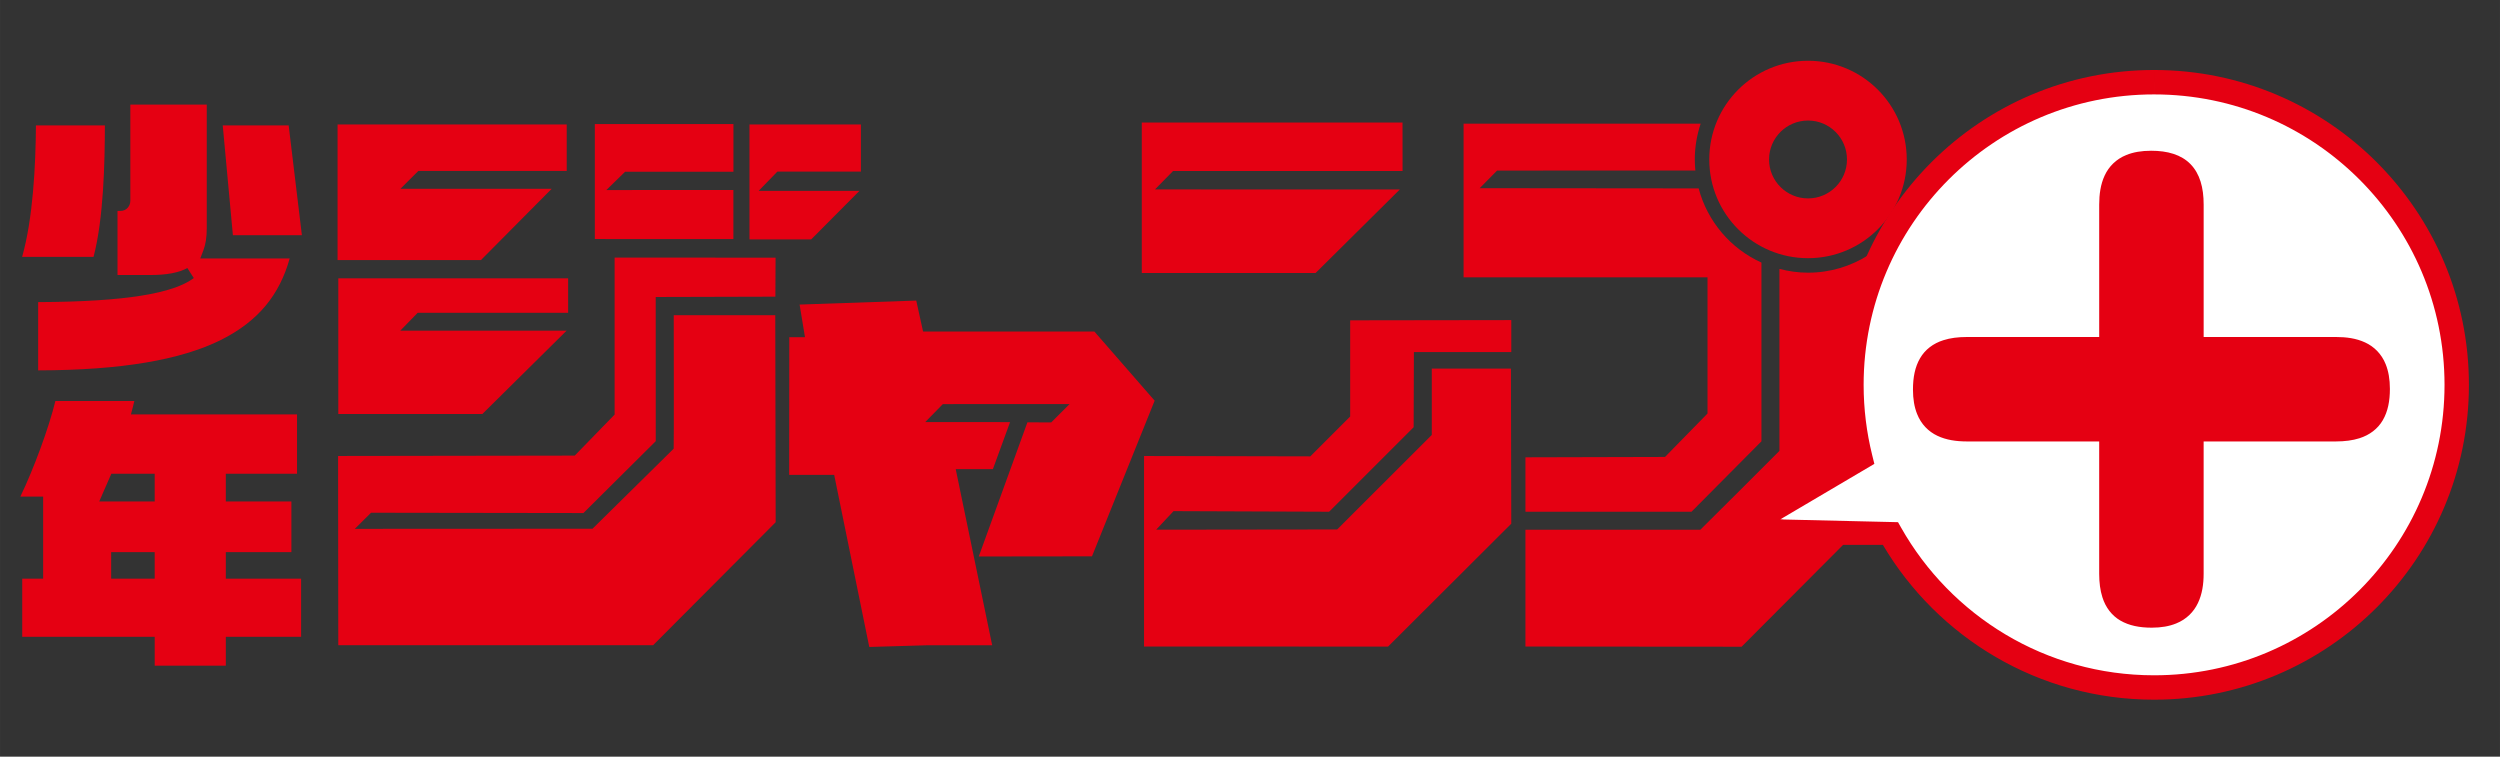
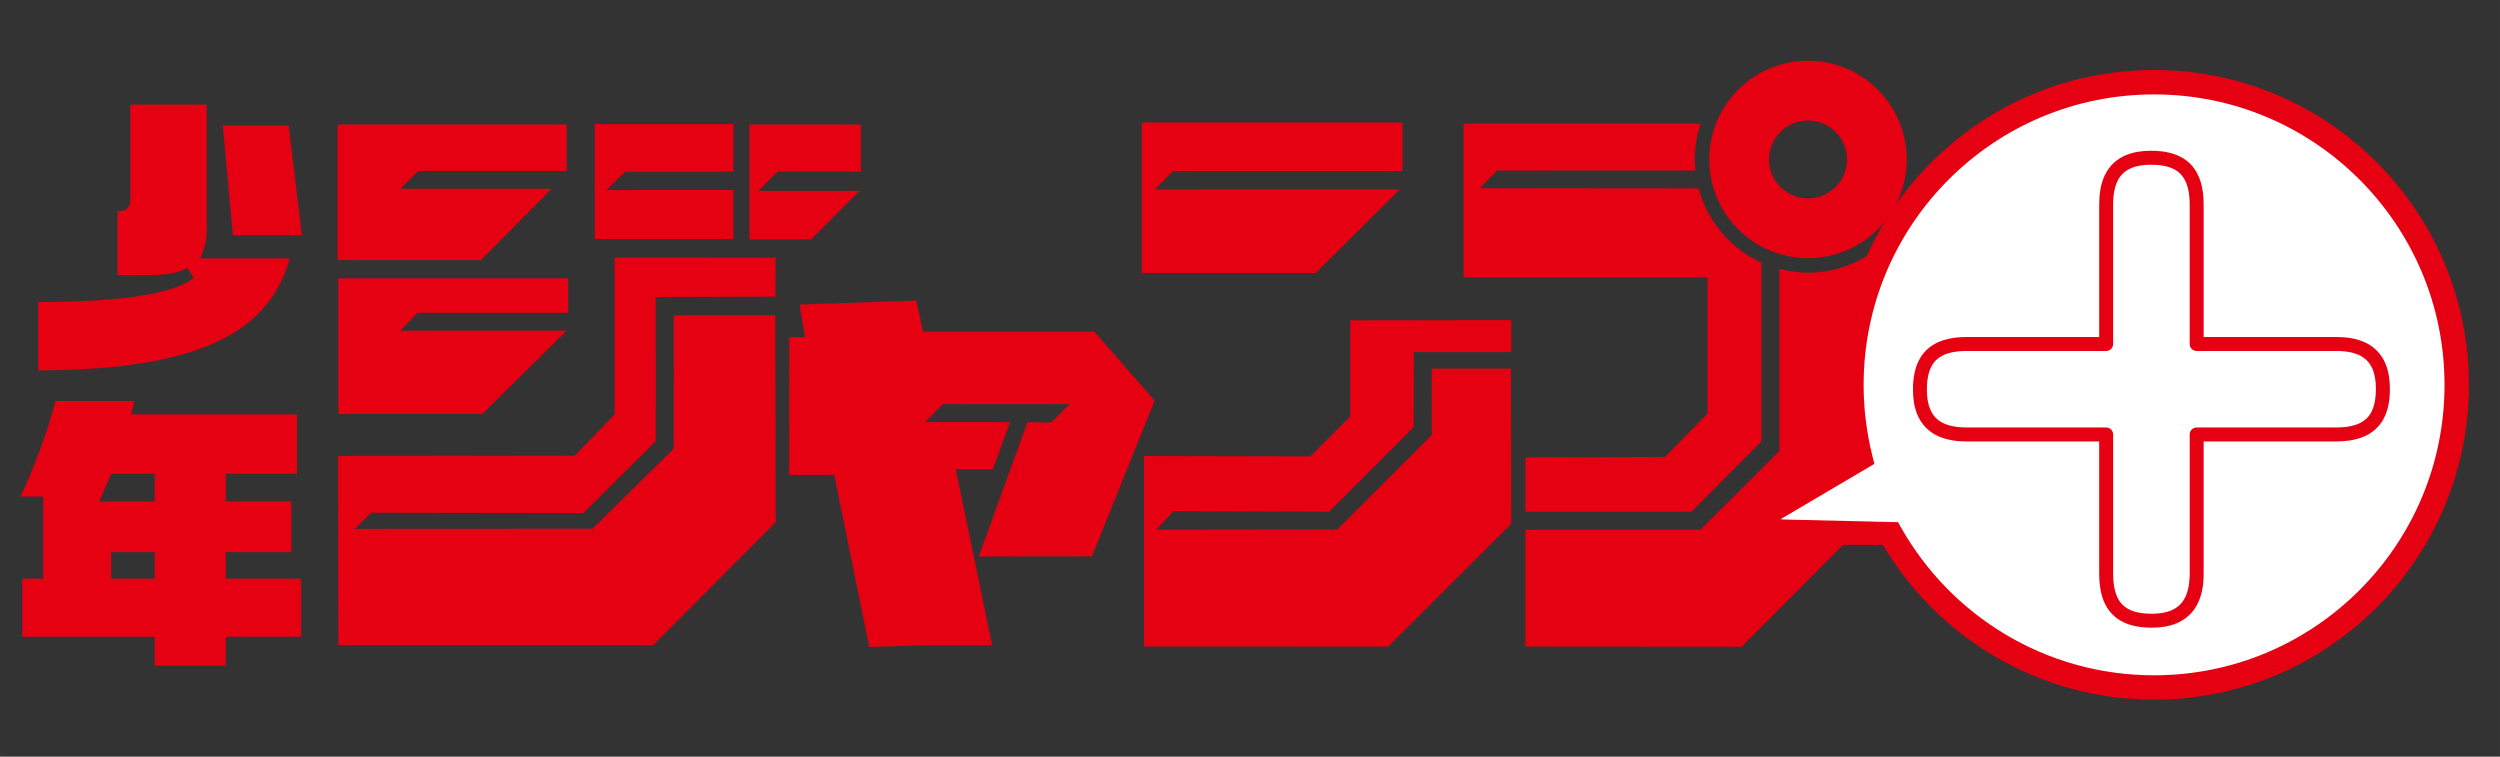
<svg xmlns="http://www.w3.org/2000/svg" id="_レイヤー_2" data-name="レイヤー_2" width="93.245mm" height="28.222mm" version="1.1" viewBox="0 0 264.316 80">
  <rect x="0" y="0" width="264.316" height="80" fill="#333333" stroke="none" />
  <polygon points="77.537 20.086 64.107 20.093 66.09 18.156 77.544 18.156 77.544 13.118 62.889 13.118 62.889 25.272 77.537 25.275 77.537 20.086" fill="#e50012" />
  <polygon points="60.065 33.073 60.065 29.43 35.767 29.43 35.767 43.768 51.001 43.768 59.906 34.958 42.32 34.958 44.158 33.073 60.065 33.073" fill="#e50012" />
  <polygon points="90.868 20.177 80.209 20.177 82.191 18.141 91.021 18.141 91.021 13.159 79.238 13.159 79.238 25.312 85.765 25.309 90.868 20.177" fill="#e50012" />
  <path d="M180.531,43.719l-4.495,4.593-14.756.039v5.756h17.555l7.397-7.449v-18.896c-3.248-1.466-5.709-4.336-6.641-7.843l-23.148-.023,1.837-1.861,20.965-.007c-.037-.383-.06-.774-.06-1.165,0-1.327.222-2.594.62-3.786h-25.066v16.245h25.792v14.397Z" fill="#e50012" />
  <polygon points="148 20.03 122.11 20.028 124.024 18.079 148.289 18.079 148.284 12.956 120.718 12.956 120.718 28.862 139.094 28.862 148 20.03" fill="#e50012" />
  <path d="M188.133,28.431v19.239c.01.016-8.359,8.344-8.359,8.334h-18.494v12.353l22.854.018,13.425-13.469.005-27.947c-1.853,1.18-4.046,1.871-6.407,1.871-1.047,0-2.052-.146-3.024-.4" fill="#e50012" />
  <path d="M142.749,44.036l-4.215,4.215-17.579-.038v20.142l25.799.008,13.027-12.995-.036-16.393h-8.368s.008,7.02,0,7.011l-10.005,9.993c0,.003-19.138.025-19.138.025l1.84-1.963,16.447.063,8.938-8.935s.027-7.95.027-7.944h10.296v-3.383l-17.033.025v10.169Z" fill="#e50012" />
  <path d="M191.157,6.424c-5.769,0-10.442,4.672-10.442,10.439,0,5.764,4.673,10.434,10.442,10.434,5.766,0,10.437-4.669,10.437-10.434,0-5.767-4.671-10.439-10.437-10.439M191.157,20.977c-2.276,0-4.12-1.843-4.12-4.114,0-2.278,1.845-4.119,4.12-4.119,2.278,0,4.118,1.841,4.118,4.119,0,2.272-1.84,4.114-4.118,4.114" fill="#e50012" />
  <polygon points="58.328 19.959 42.332 19.963 44.231 18.07 59.917 18.07 59.917 13.158 35.688 13.158 35.688 27.493 50.851 27.493 58.328 19.959" fill="#e50012" />
  <polygon points="108.625 44.65 103.481 58.835 115.451 58.819 122.076 42.363 115.704 35.052 97.592 35.052 96.871 31.779 84.539 32.201 85.107 35.65 83.448 35.65 83.434 50.203 88.194 50.203 91.904 68.401 97.98 68.223 104.9 68.223 101.044 49.599 104.975 49.599 106.791 44.628 97.823 44.623 99.684 42.725 113.087 42.718 111.138 44.662 108.625 44.65" fill="#e50012" />
  <path d="M71.231,33.325s.029,14.083-.007,14.114l-8.58,8.462c0,.002-25.132.013-25.132.013l1.717-1.704,22.454.034,7.646-7.598-.002-15.245c.002.007,12.652-.035,12.652-.035l.02-4.126-17.018-.002v16.595l-4.217,4.338-25.019.039.021,20.005h33.289l12.954-13-.042-21.892h-10.736Z" fill="#e50012" />
  <path d="M227.745,8.693c-17.674,0-31.998,14.325-31.998,31.997,0,2.662.327,5.248.941,7.72l-10.829,6.224,14.012,1.773c5.493,9.718,15.916,16.279,27.875,16.279,17.67,0,31.997-14.327,31.997-31.997s-14.327-31.997-31.997-31.997" fill="#fff" />
  <path d="M199.072,57.61l-14.311-.021v-3.69l10.451-6.13c-.495-2.284-.756-4.652-.756-7.08,0-18.386,14.902-33.289,33.289-33.289v2.582c-8.485,0-16.154,3.434-21.715,8.994-5.559,5.561-8.994,13.23-8.994,21.714,0,2.555.314,5.039.901,7.409l.233.946-9.956,5.872,12.458.292.32.566c5.272,9.327,15.272,15.622,26.753,15.622,8.482,0,16.15-3.435,21.711-8.994,5.56-5.562,8.996-13.228,8.997-21.713-.001-8.484-3.437-16.152-8.997-21.714-5.56-5.56-13.228-8.994-21.711-8.994v-2.582c18.383,0,33.286,14.904,33.286,33.289s-14.903,33.287-33.286,33.287c-12.207,0-22.881-6.573-28.674-16.367" fill="#e50012" />
-   <path d="M222.679,36.37h-14.734c-3.491,0-4.96,1.605-4.96,4.817,0,3.701,2.167,4.749,4.96,4.749h14.734v14.733c0,3.491,1.608,4.961,4.818,4.961,3.7,0,4.748-2.236,4.748-4.961v-14.733h14.735c3.492,0,4.959-1.606,4.959-4.818,0-3.771-2.234-4.748-4.959-4.748h-14.735v-14.736c0-3.421-1.535-4.957-4.818-4.957-3.771,0-4.748,2.235-4.748,4.957v14.736Z" fill="#e50012" />
  <path d="M224.187,65.615c-.911-.529-1.569-1.39-1.909-2.473-.23-.723-.336-1.543-.338-2.473v-13.996h-13.994c-1.117-.002-2.181-.153-3.116-.6-.935-.442-1.716-1.218-2.144-2.31-.291-.727-.435-1.581-.435-2.577,0-1.285.216-2.397.75-3.308.529-.914,1.389-1.571,2.473-1.911.722-.231,1.542-.336,2.473-.336h13.994v-13.997c.002-1.084.141-2.141.579-3.078.432-.935,1.2-1.732,2.298-2.171.73-.296,1.595-.446,2.611-.446.879,0,1.666.101,2.368.331.698.226,1.312.587,1.799,1.086.983,1.01,1.391,2.469,1.389,4.278v13.997h13.996c1.085,0,2.142.141,3.078.578.935.432,1.732,1.2,2.17,2.297.296.733.447,1.596.447,2.611,0,1.286-.216,2.396-.751,3.31-.529.912-1.392,1.568-2.473,1.909-.722.229-1.543.335-2.473.337h-13.996v13.996c-.001,1.09-.154,2.149-.6,3.083-.442.938-1.212,1.727-2.306,2.165-.724.296-1.581.446-2.581.446-1.284-.001-2.396-.217-3.31-.75M222.679,45.197c.194,0,.384.079.522.215.137.139.215.329.215.524v14.733c0,1.228.217,2.118.576,2.731.364.609.858.991,1.621,1.24.509.166,1.136.251,1.883.251.852,0,1.515-.13,2.027-.338.51-.21.874-.492,1.162-.848.566-.698.824-1.764.824-3.036v-14.733c0-.195.076-.385.211-.524.14-.136.329-.215.523-.215h14.735c1.229,0,2.118-.214,2.729-.575.611-.365.993-.856,1.242-1.619.162-.509.249-1.139.249-1.885,0-.871-.131-1.543-.337-2.058-.211-.512-.491-.873-.844-1.153-.691-.56-1.758-.804-3.04-.8h-14.735c-.194,0-.383-.078-.523-.216-.136-.138-.211-.327-.211-.52v-14.736c0-1.202-.209-2.091-.566-2.705-.356-.612-.842-1.001-1.609-1.258-.51-.167-1.146-.257-1.909-.256-.869-.002-1.542.128-2.058.336-.511.211-.872.491-1.152.843-.561.695-.804,1.759-.801,3.04v14.736c0,.193-.079.383-.215.52-.138.139-.328.216-.522.216h-14.734c-1.23,0-2.119.214-2.729.577-.611.363-.993.854-1.243,1.619-.163.51-.25,1.138-.25,1.884,0,.854.126,1.519.331,2.029.205.513.483.875.828,1.162.689.563,1.75.823,3.063.819h14.734ZM222.679,36.37v-.739.739Z" fill="#e50012" />
-   <path d="M3.798,13.255c-.029,4.263-.308,9.843-1.46,13.905h7.549c1.07-4.038,1.195-10.048,1.2-13.905H3.798Z" fill="#e50012" />
  <polygon points="31.917 24.867 30.518 13.255 23.548 13.255 24.622 24.867 31.917 24.867" fill="#e50012" />
  <path d="M19.807,28.337l.681,1.064c-1.097.806-2.809,1.416-5.522,1.854-2.601.42-6.133.667-10.933.687v7.218c8.828-.019,15.078-1.115,19.304-3.21,3.997-1.992,6.223-4.804,7.29-8.624h-9.453l.328-.86c.229-.593.357-1.367.357-2.287v-13.122h-8.081v10.171c-.002.234-.067.478-.239.698-.166.221-.48.382-.791.374h-.324v6.776h3.461c1.761.002,3.046-.25,3.922-.74" fill="#e50012" />
  <path d="M23.873,58.377h6.934v-5.361h-6.934v-2.932h7.53v-6.271H13.841l.21-.794c.055-.213.106-.42.149-.62H5.854c-.677,2.782-2.272,7.142-3.704,10.105h2.411v8.676h-2.212v6.149h14.006v3.047h7.519v-3.047h7.96v-6.149h-7.96v-2.804ZM16.354,61.181h-4.603v-2.804h4.603v2.804ZM16.354,53.016h-5.861l.385-.887c.233-.532.465-1.068.729-1.667l.167-.378h4.58v2.932Z" fill="#e50012" />
</svg>